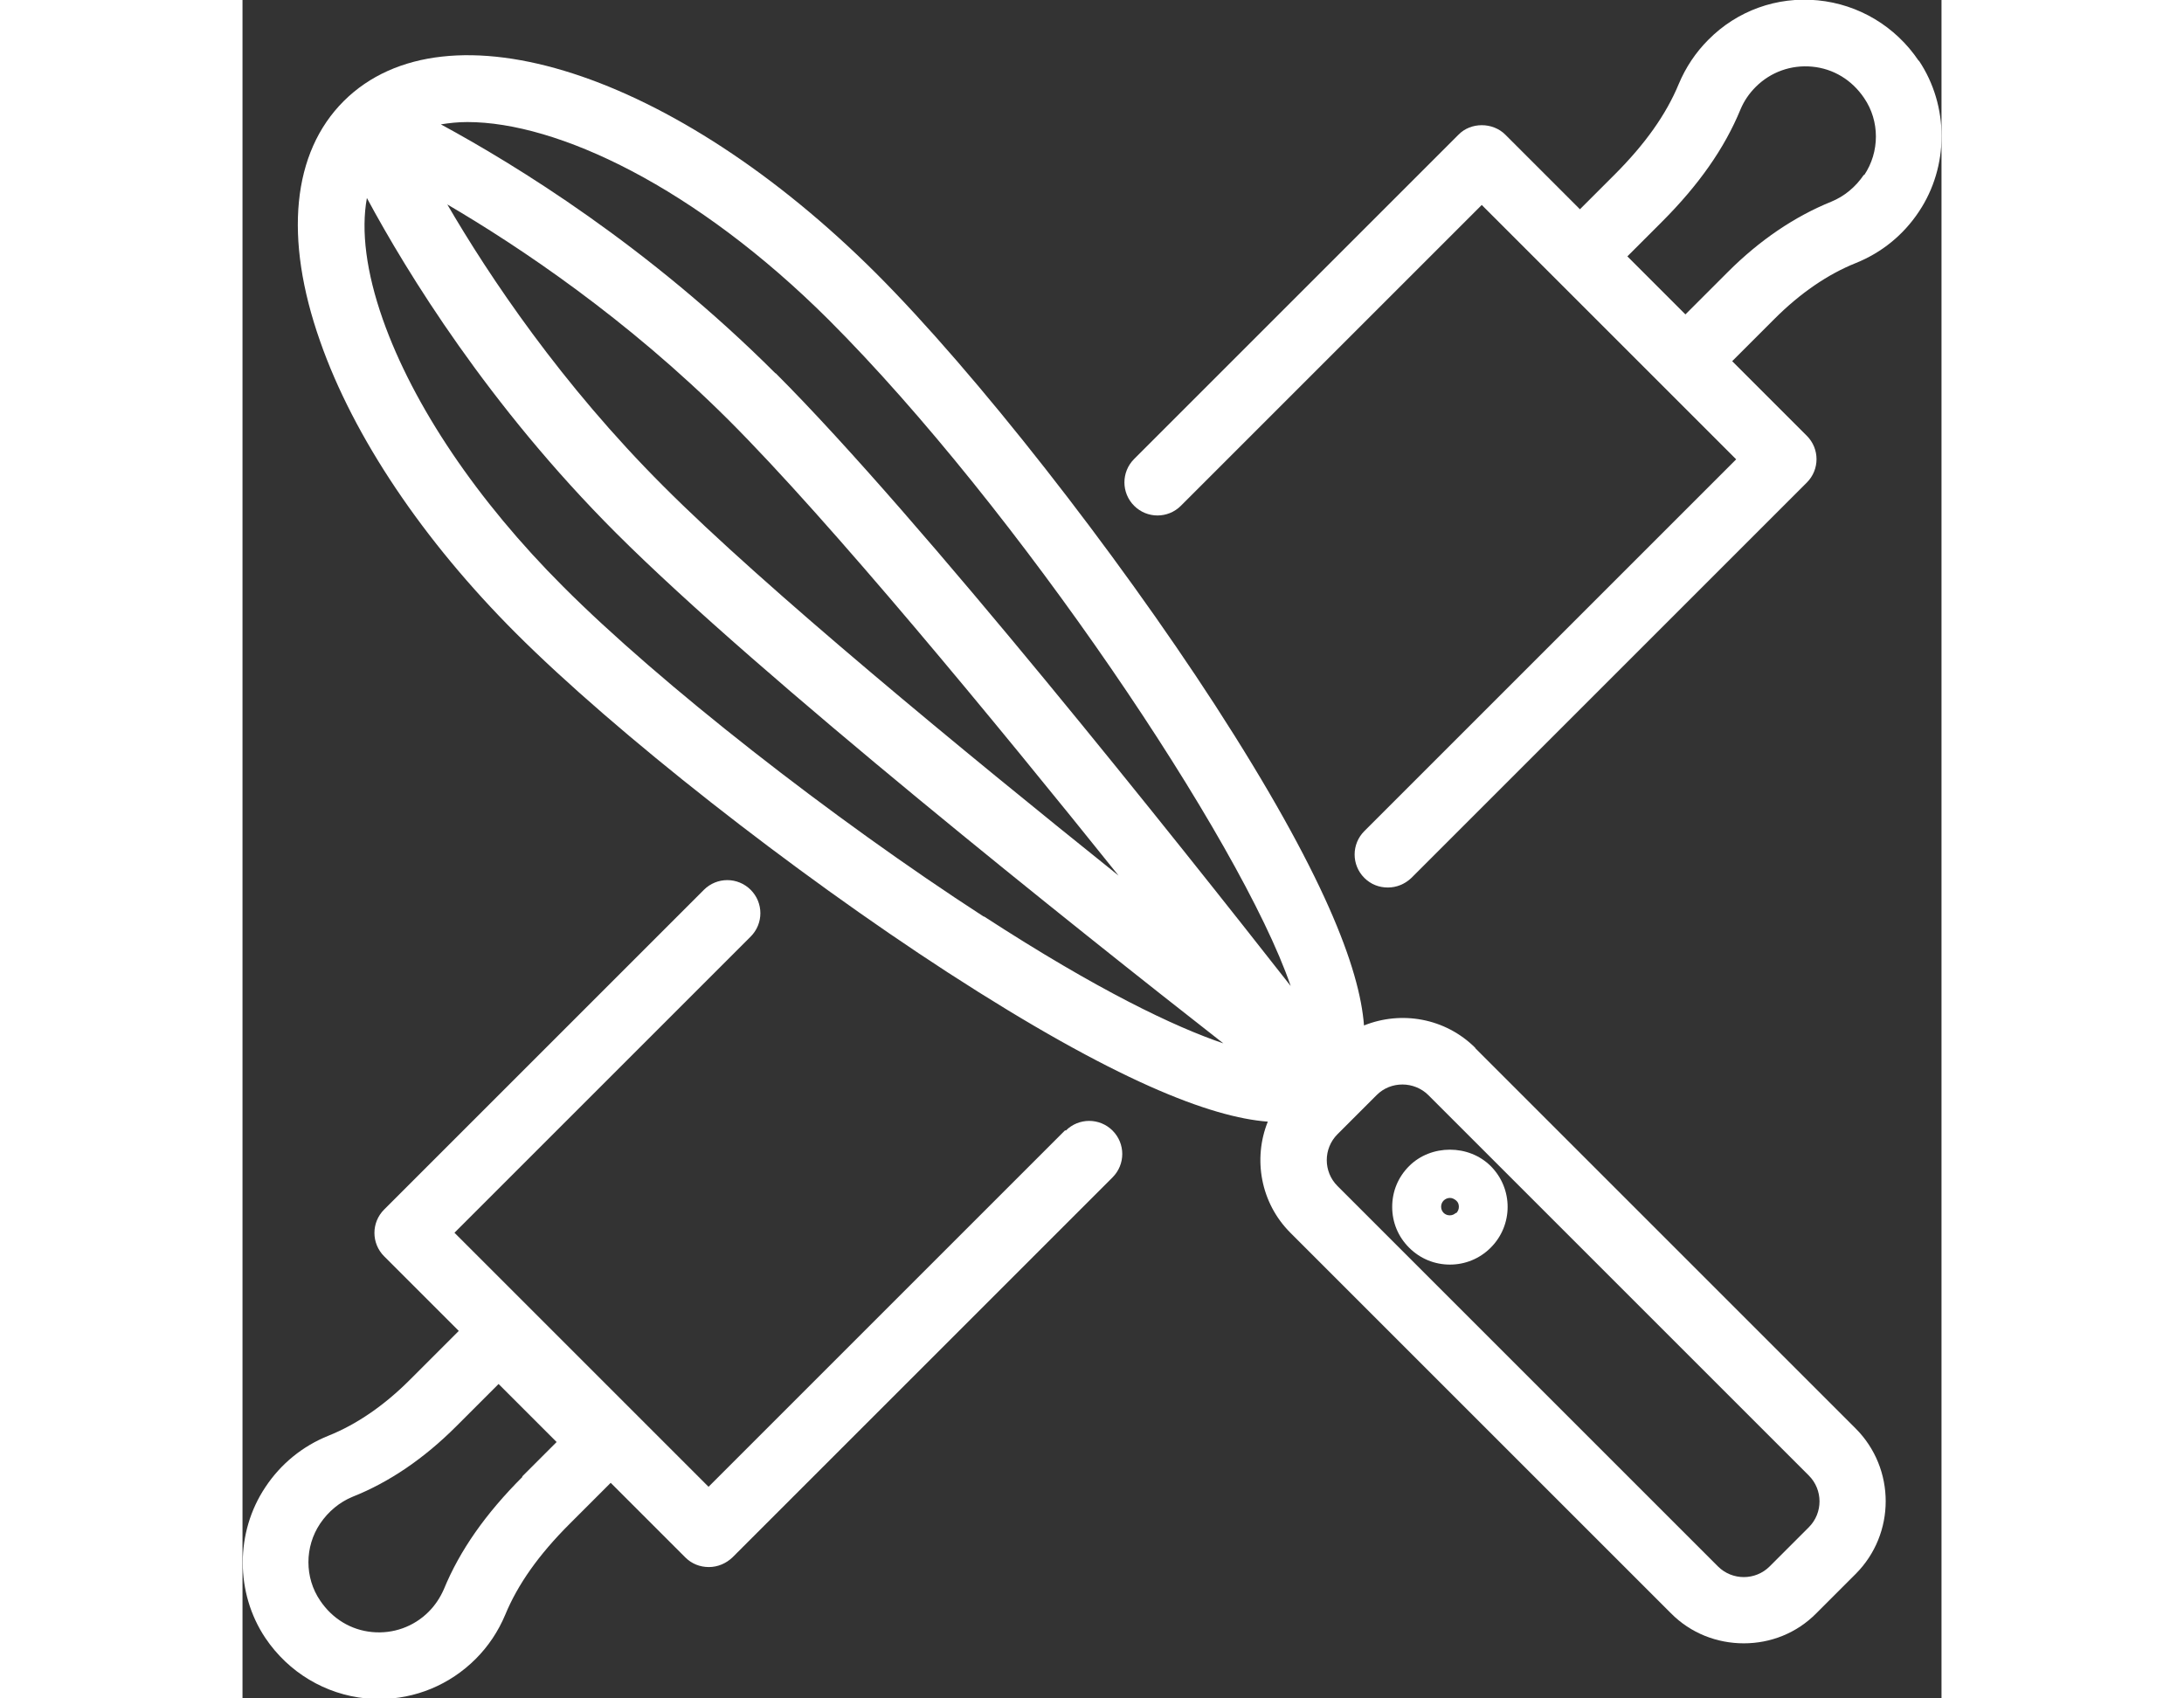
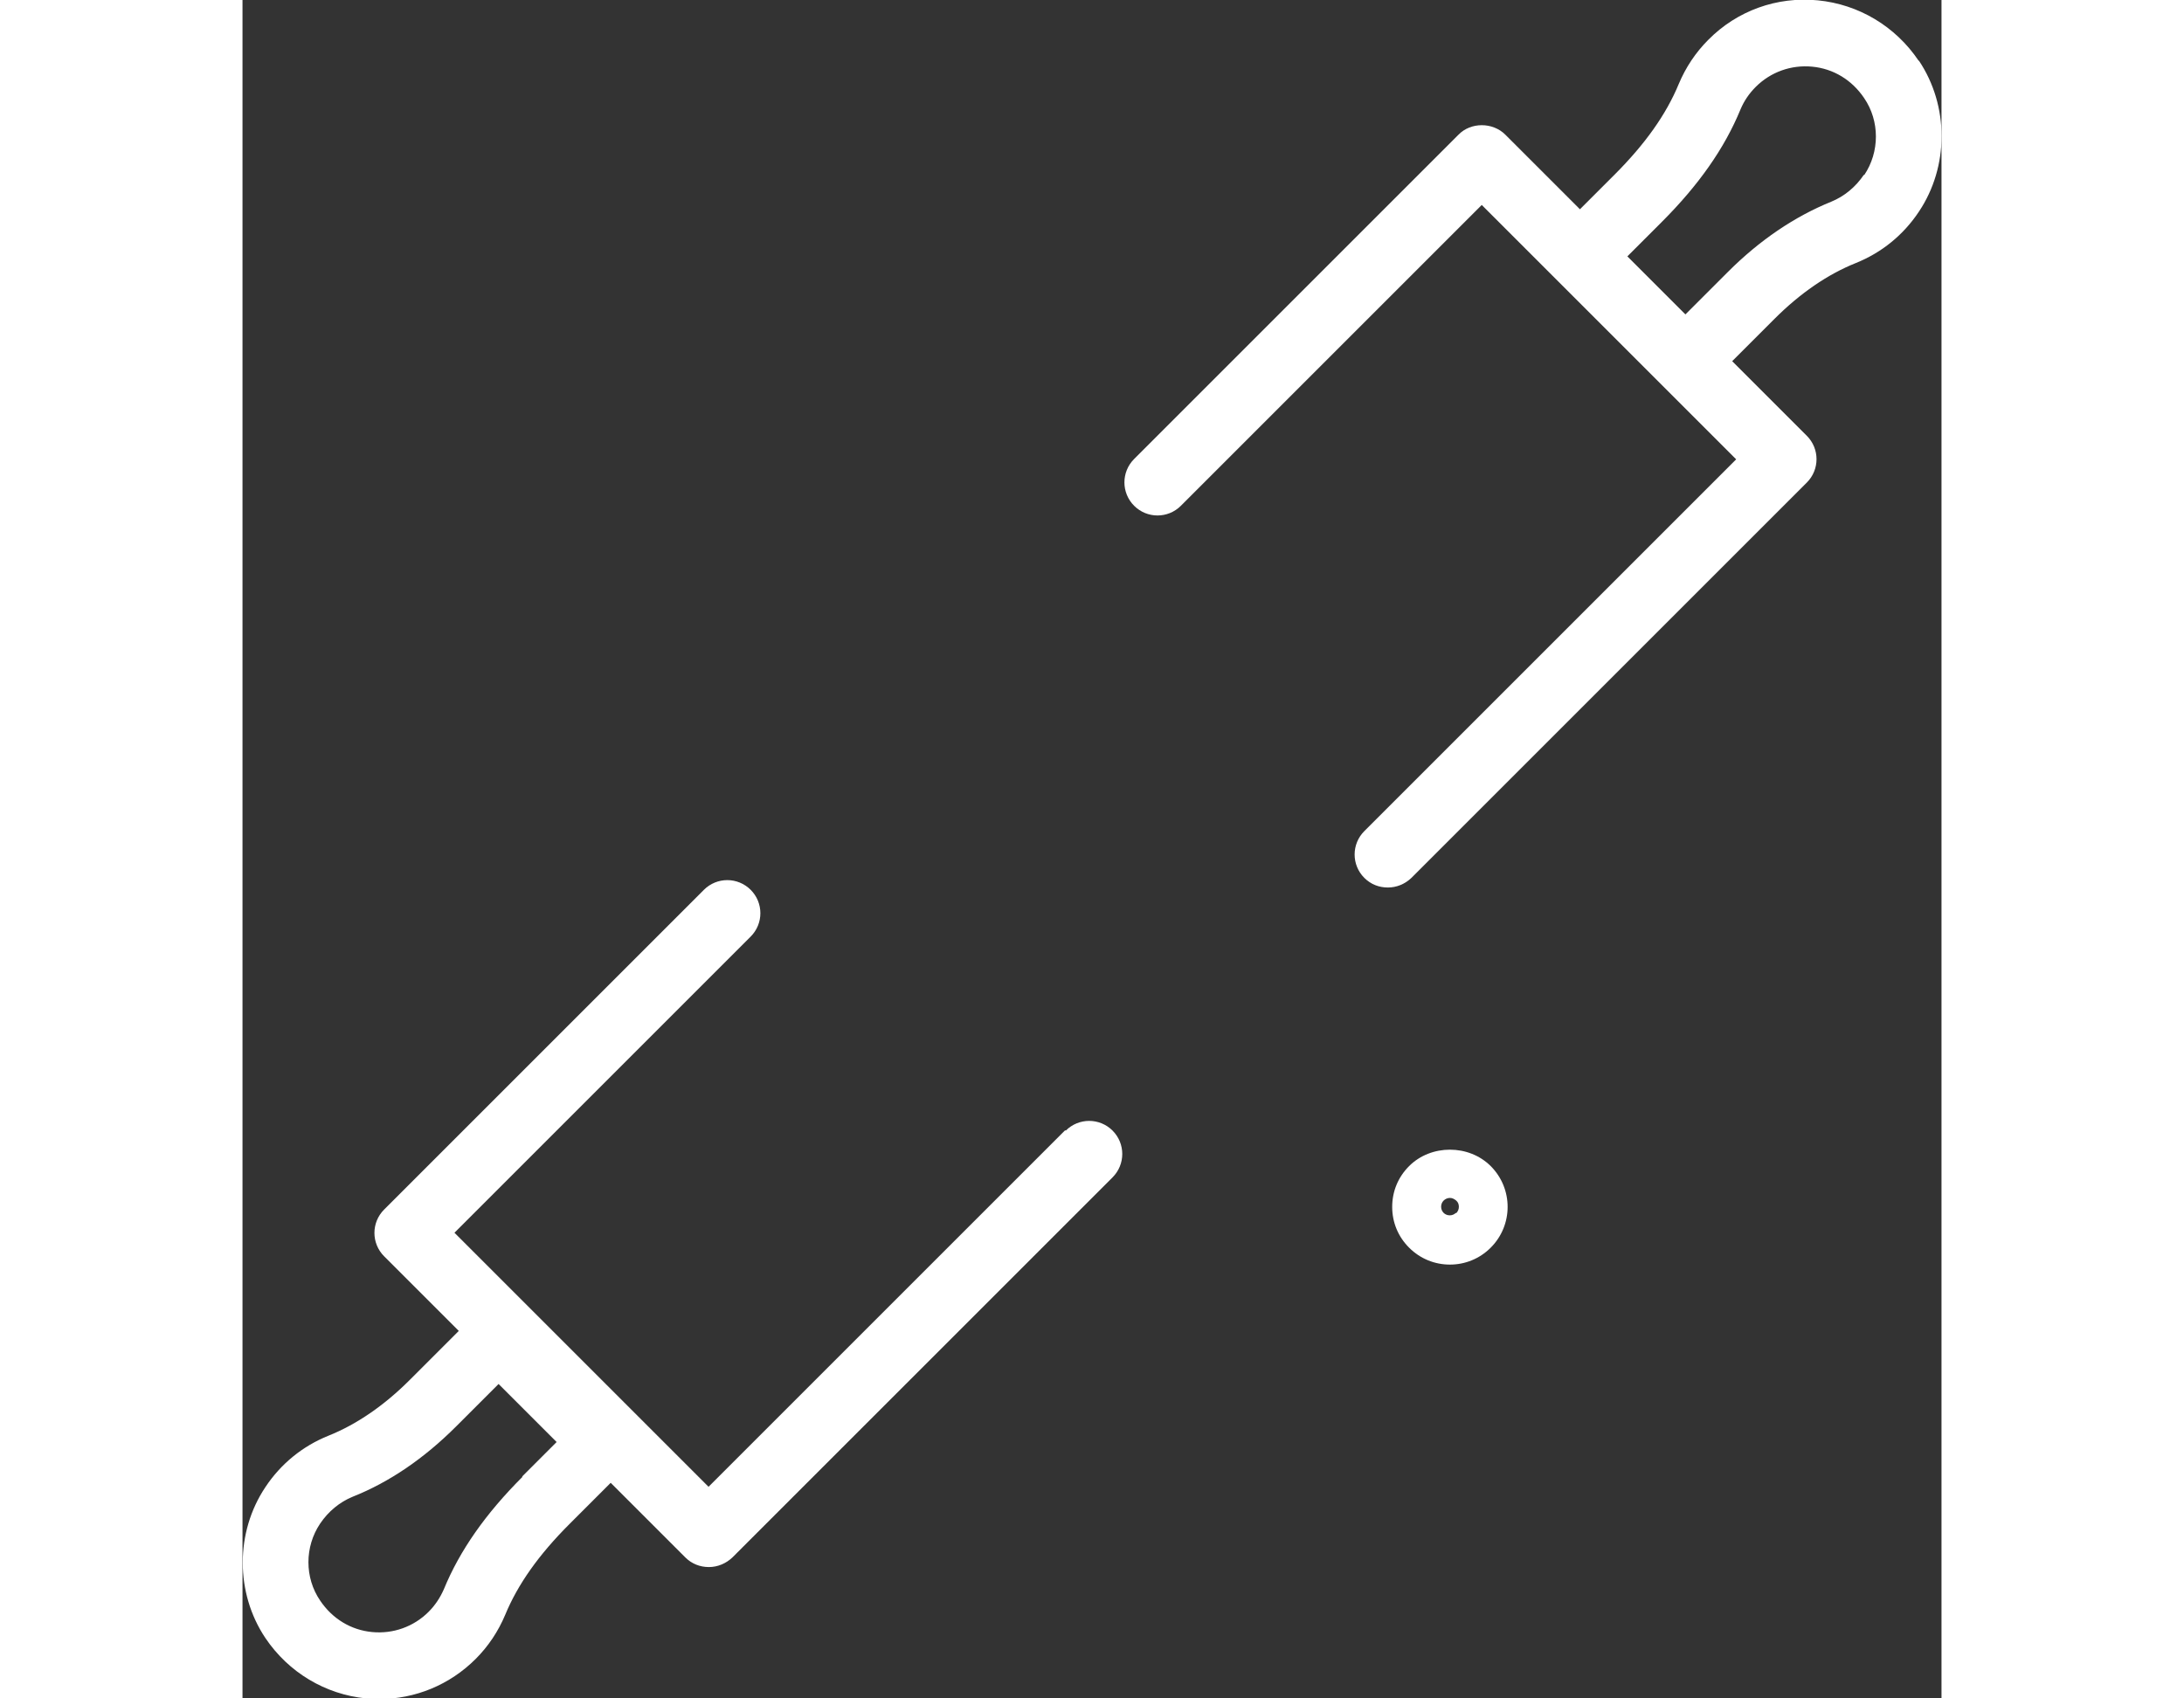
<svg xmlns="http://www.w3.org/2000/svg" viewBox="0 0 51.22 51.21" width="90" height="70">
  <rect x="0" y="0" width="51.22" height="51.21" fill="#333333" stroke="none" />
  <defs>
    <style>.d{fill:white;}</style>
  </defs>
  <g id="a" />
  <g id="b">
    <g id="c">
      <g>
        <path class="d" d="M50.53,1.83c-.7-1.04-1.81-1.7-3.04-1.82-1.23-.12-2.43,.31-3.3,1.19-.38,.38-.68,.83-.89,1.33-.38,.92-1.01,1.81-1.94,2.74l-1.04,1.04-2.25-2.25c-.38-.38-1.04-.38-1.41,0l-9.78,9.78c-.39,.39-.39,1.02,0,1.41,.39,.39,1.02,.39,1.41,0l9.07-9.07,2.25,2.25,3.17,3.17,2.25,2.25-11.21,11.21c-.39,.39-.39,1.02,0,1.41,.2,.2,.45,.29,.71,.29s.51-.1,.71-.29l11.92-11.92c.39-.39,.39-1.02,0-1.41l-2.25-2.25,1.28-1.28c.77-.77,1.6-1.34,2.45-1.68,.77-.31,1.43-.84,1.9-1.55,.91-1.36,.91-3.19,0-4.55Zm-1.65,3.44c-.25,.37-.59,.65-.98,.81-1.11,.45-2.16,1.16-3.12,2.12l-1.28,1.28-1.75-1.75,1.04-1.04c1.11-1.11,1.89-2.22,2.37-3.39,.11-.26,.26-.48,.46-.68,.45-.45,1.07-.67,1.7-.61,.64,.06,1.2,.4,1.57,.95,.47,.69,.47,1.62,0,2.32Z" />
        <path class="d" d="M24.8,34.08l-10.75,10.75-7.66-7.66,8.93-8.93c.39-.39,.39-1.02,0-1.41s-1.02-.39-1.41,0l-9.64,9.64c-.39,.39-.39,1.02,0,1.41l2.25,2.25-1.48,1.48c-.77,.77-1.6,1.34-2.45,1.68-.77,.31-1.43,.84-1.9,1.55-.91,1.36-.91,3.19,0,4.55,.7,1.04,1.81,1.7,3.03,1.82,.13,.01,.27,.02,.4,.02,1.09,0,2.13-.43,2.91-1.21,.38-.38,.68-.83,.89-1.33,.38-.92,1.01-1.81,1.94-2.74l1.24-1.24,2.25,2.25c.19,.19,.44,.29,.71,.29s.52-.11,.71-.29l11.46-11.46c.39-.39,.39-1.02,0-1.41s-1.02-.39-1.41,0Zm-16.36,10.45c-1.11,1.11-1.89,2.22-2.37,3.39-.11,.25-.26,.48-.46,.68-.45,.45-1.07,.67-1.7,.61-.64-.06-1.2-.4-1.57-.95-.47-.69-.47-1.62,0-2.32,.25-.37,.59-.65,.98-.81,1.11-.44,2.16-1.16,3.12-2.12l1.28-1.28,1.75,1.75-1.04,1.04Z" />
-         <path class="d" d="M37.17,31.6c-.91-.91-2.24-1.13-3.36-.68-.13-1.72-1.21-4.59-4.49-9.66-3.03-4.67-7.23-10.03-10.22-13.02C13.04,2.19,6.15-.04,3.05,3.05c-1.55,1.55-1.81,4.12-.71,7.24,1.01,2.89,3.11,6.01,5.9,8.8,2.99,2.99,8.35,7.2,13.02,10.23,5.06,3.28,7.94,4.37,9.65,4.5-.45,1.12-.22,2.45,.68,3.35l11.47,11.47c.6,.61,1.4,.91,2.2,.91s1.59-.3,2.19-.91l1.18-1.18h0c1.21-1.21,1.21-3.18,0-4.39l-11.47-11.47Zm-14.82-3.96c-4.57-2.96-9.79-7.05-12.69-9.96-2.58-2.58-4.51-5.44-5.43-8.05-.5-1.42-.66-2.67-.48-3.66,1.21,2.25,3.67,6.26,7.51,10.1,4.31,4.31,13.91,11.95,18.31,15.39-1.47-.5-3.77-1.59-7.22-3.83ZM6.15,6.15c2.22,1.3,5.44,3.46,8.51,6.52,3.06,3.06,7.99,9.04,11.75,13.73-4.69-3.76-10.67-8.68-13.73-11.75-3.06-3.06-5.23-6.29-6.52-8.51Zm9.92,5.11c-3.84-3.84-7.84-6.29-10.09-7.51,.25-.04,.51-.07,.8-.07,2.71,0,6.87,1.95,10.9,5.97,5.63,5.63,12.42,15.7,13.92,20.08-3.38-4.31-11.16-14.11-15.53-18.48Zm31.15,34.79l-1.18,1.18c-.43,.43-1.13,.43-1.56,0l-11.47-11.47c-.43-.43-.43-1.13,0-1.56l1.18-1.18c.22-.22,.5-.32,.78-.32s.57,.11,.78,.32l11.47,11.47c.43,.43,.43,1.13,0,1.56Z" />
        <path class="d" d="M35.17,35.16c-.33,.33-.51,.76-.51,1.23s.18,.9,.51,1.23c.34,.34,.78,.51,1.23,.51s.89-.17,1.23-.51c.68-.68,.68-1.78,0-2.46-.66-.66-1.8-.66-2.46,0Zm1.41,1.41c-.1,.1-.27,.1-.37,0-.1-.1-.1-.27,0-.37,.05-.05,.12-.08,.19-.08s.13,.03,.19,.08,.08,.12,.08,.19-.03,.14-.08,.19Z" />
      </g>
    </g>
  </g>
</svg>